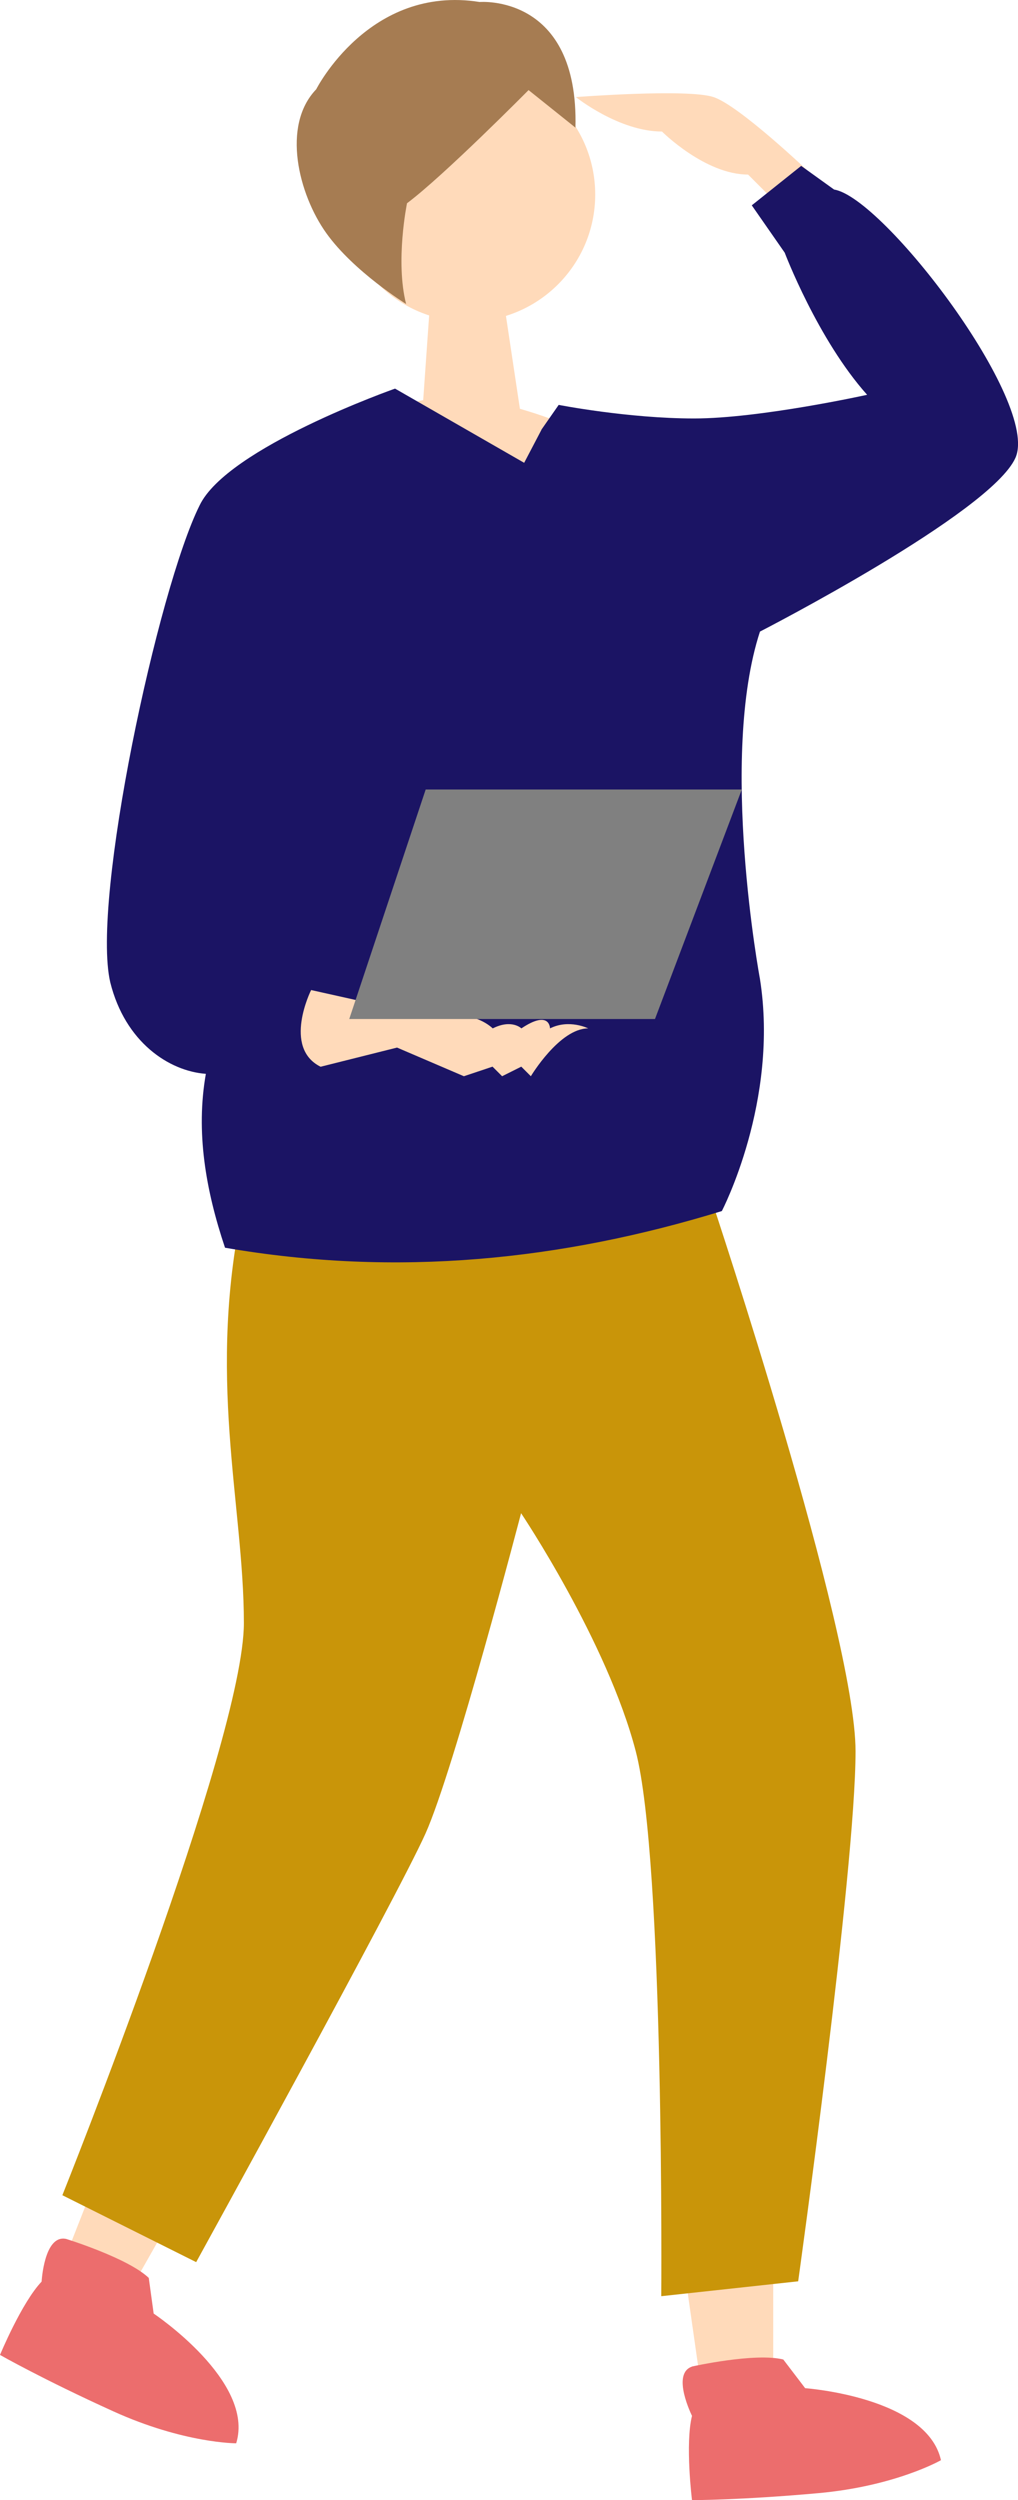
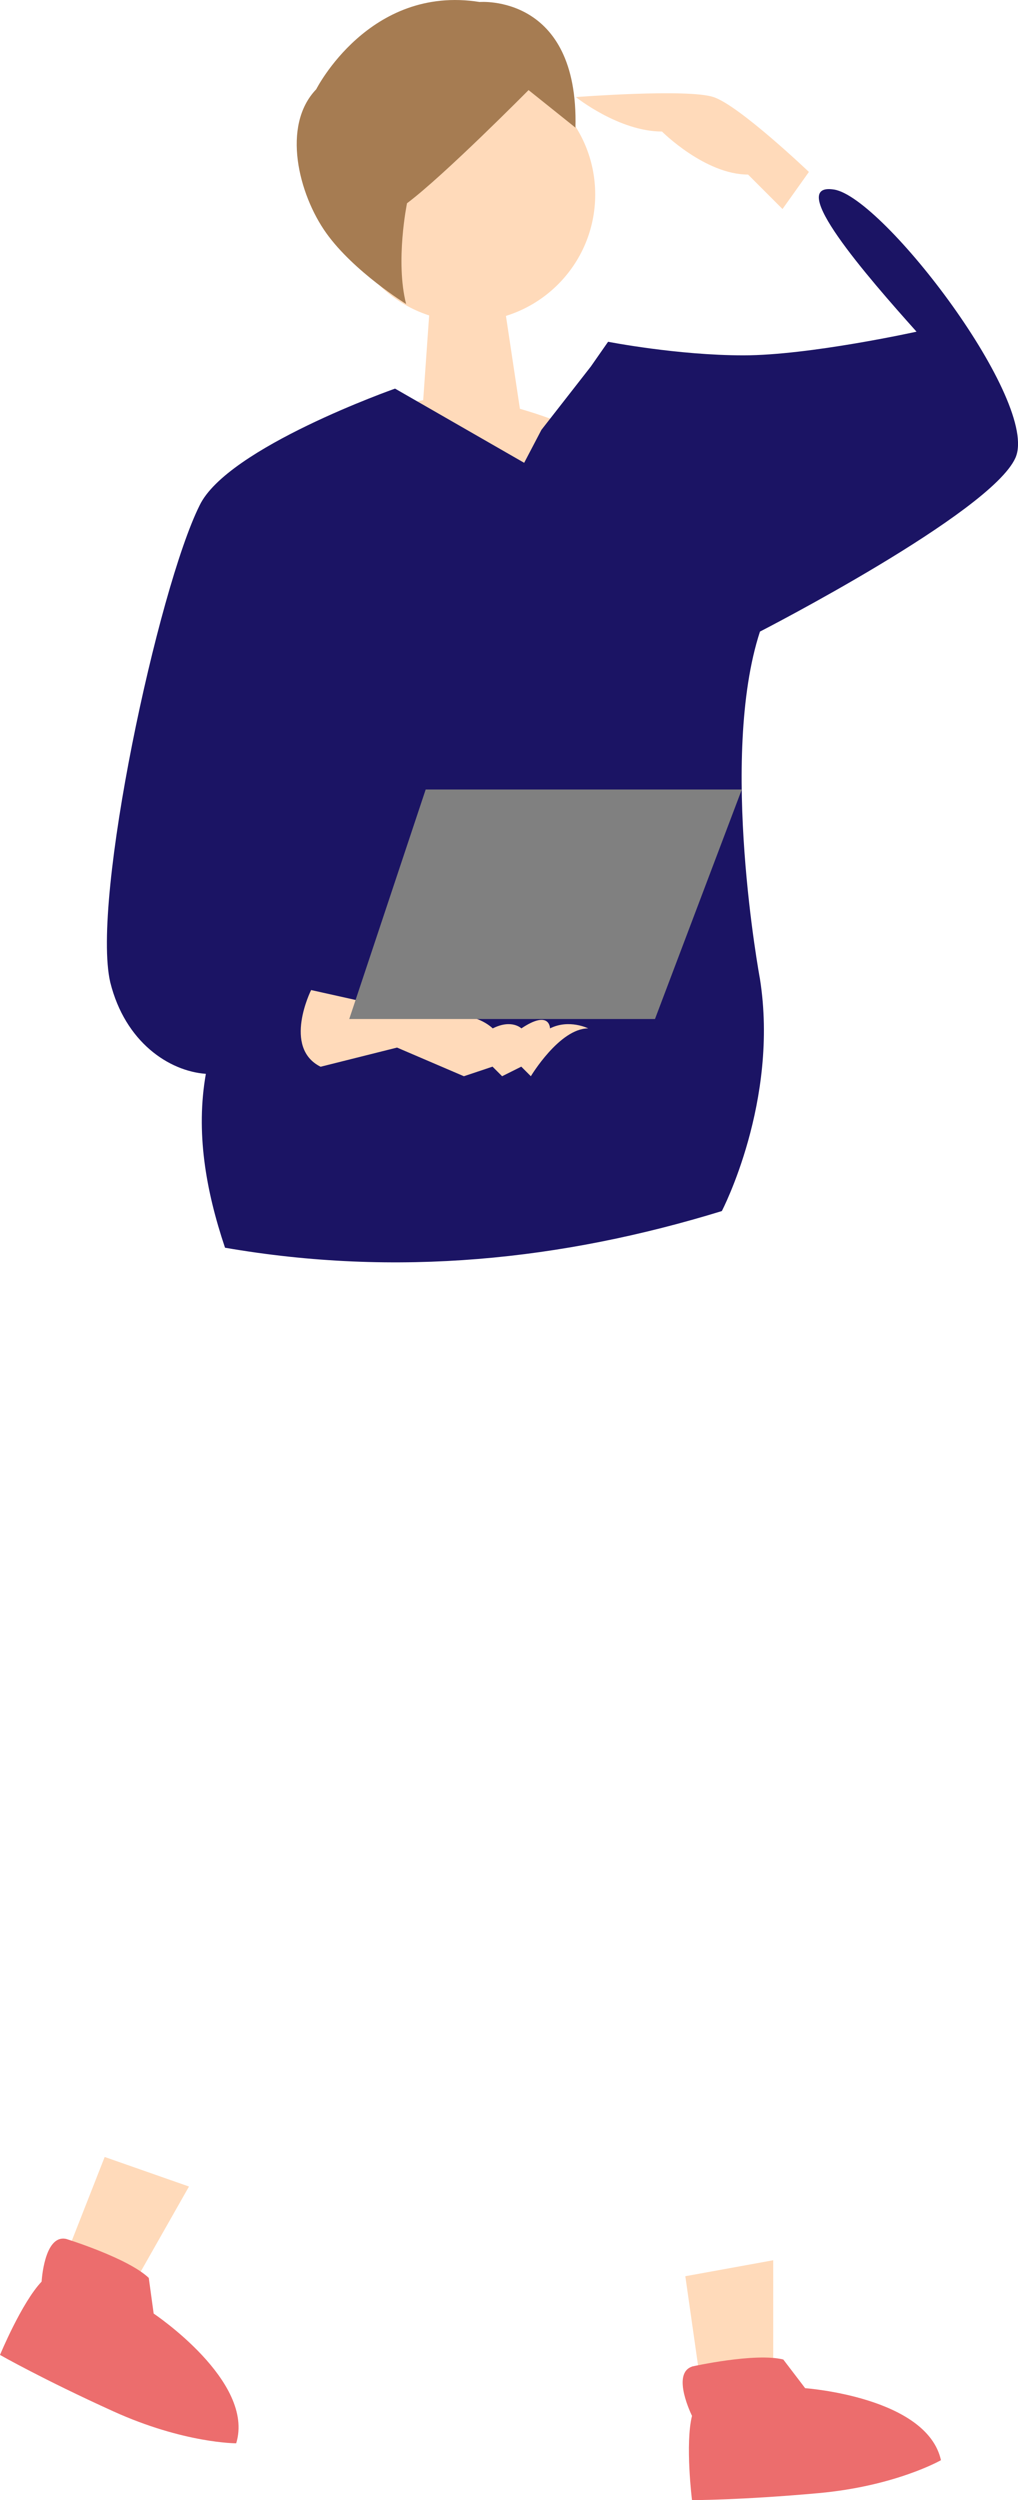
<svg xmlns="http://www.w3.org/2000/svg" id="_图层_2" data-name="图层 2" viewBox="0 0 102.02 250.32">
  <defs>
    <style>
      .cls-1 {
        fill: #ec6d6d;
      }

      .cls-2 {
        fill: #ffdaba;
      }

      .cls-3 {
        fill: #a67c52;
      }

      .cls-4 {
        fill: #c99509;
      }

      .cls-5 {
        fill: #1b1464;
      }

      .cls-6 {
        fill: gray;
      }
    </style>
  </defs>
  <g id="design">
    <g>
      <circle class="cls-2" cx="46.93" cy="19.48" r="12.72" />
      <path class="cls-3" d="M52.97,9.02s-8.46,8.55-12.18,11.33c0,0-1.19,5.79-.09,10.09,0,0-5.25-3.24-8.01-7.11-2.76-3.87-4.5-10.75-1-14.39,3.51-3.64,0,0,0,0,0,0,5.31-10.5,16.38-8.74,0,0,9.94-.84,9.6,12.58l-4.7-3.76Z" />
      <polygon class="cls-2" points="43.13 29.84 42.3 41.64 52.21 41.64 50.56 30.67 43.13 29.84" />
      <path class="cls-2" d="M81.06,17.21s-6.96-6.63-9.55-7.49c-2.59-.86-13.8,0-13.8,0,0,0,4.31,3.45,8.63,3.45,0,0,4.31,4.31,8.63,4.31l3.45,3.45,2.65-3.72Z" />
      <path class="cls-2" d="M36.15,42.5s5.18-3.45,11.22-2.59c6.04,.86,11.22,3.45,11.22,3.45l-3.45,12.94-18.98-13.8Z" />
      <polygon class="cls-2" points="68.68 227.91 70.28 239.12 77.49 238.31 77.49 226.31 68.68 227.91" />
      <path class="cls-1" d="M69.35,236.95s6.33-1.41,9.15-.7l2.19,2.87s12.2,.87,13.61,7.21c0,0-4.54,2.6-12.28,3.3-7.74,.7-12.67,.7-12.67,.7,0,0-.7-5.63,0-8.44,0,0-2.11-4.22,0-4.93Z" />
      <polygon class="cls-2" points="10.49 215.97 6.35 226.51 13.01 229.37 18.94 218.93 10.49 215.97" />
      <path class="cls-1" d="M6.61,224.17s6.2,1.91,8.3,3.91l.49,3.57s10.18,6.79,8.27,12.99c0,0-5.23,.01-12.31-3.2-7.08-3.21-11.36-5.65-11.36-5.65,0,0,2.17-5.24,4.17-7.34,0,0,.25-4.71,2.43-4.28Z" />
-       <path class="cls-4" d="M71.38,120.36s14.36,43.07,14.36,54.99-5.75,53.07-5.75,53.07l-13.72,1.49s.32-43.57-2.56-54.57c-2.87-11-11.49-23.83-11.49-23.83,0,0-6.7,25.66-9.58,32.08s-22.98,42.91-22.98,42.91l-13.41-6.7s18.19-45.37,18.19-57.29-3.83-24.74,0-42.16h46.92Z" />
-       <path class="cls-5" d="M54.26,43.04l-1.73,3.3-12.94-7.43s-16.82,5.91-19.59,11.7c-4.16,8.34-10.87,39.5-8.95,47.75,1.49,5.99,5.89,8.89,9.58,9.16-1.02,5.8-.03,11.6,1.92,17.41,17.24,2.98,33.76,1.25,49.79-3.67,0,0,5.75-11,3.82-23.24,0,0-4.13-22.13,0-34.78,0,0,23.12-11.86,25.6-17.39,2.48-5.53-13.21-26.08-18.17-26.87l-3.3-2.37-4.95,3.95,3.3,4.74s3.3,8.69,8.26,14.23c0,0-10.73,2.37-17.34,2.37s-13.57-1.36-13.57-1.36l-1.73,2.48Z" />
+       <path class="cls-5" d="M54.26,43.04l-1.73,3.3-12.94-7.43s-16.82,5.91-19.59,11.7c-4.16,8.34-10.87,39.5-8.95,47.75,1.49,5.99,5.89,8.89,9.58,9.16-1.02,5.8-.03,11.6,1.92,17.41,17.24,2.98,33.76,1.25,49.79-3.67,0,0,5.75-11,3.82-23.24,0,0-4.13-22.13,0-34.78,0,0,23.12-11.86,25.6-17.39,2.48-5.53-13.21-26.08-18.17-26.87s3.3,8.69,8.26,14.23c0,0-10.73,2.37-17.34,2.37s-13.57-1.36-13.57-1.36l-1.73,2.48Z" />
      <path class="cls-2" d="M31.17,99.15s-2.87,5.75,.96,7.66l7.66-1.92,6.7,2.87,2.87-.96,.96,.96,1.92-.96,.96,.96s2.87-4.79,5.75-4.79c0,0-1.92-.96-3.83,0,0,0,0-1.92-2.87,0,0,0-.96-.96-2.87,0,0,0-1.92-1.92-4.79-.96l-4.79-.96-8.62-1.92Z" />
      <polygon class="cls-6" points="42.66 79.05 35 102.03 65.64 102.03 74.34 79.05 42.66 79.05" />
    </g>
  </g>
</svg>